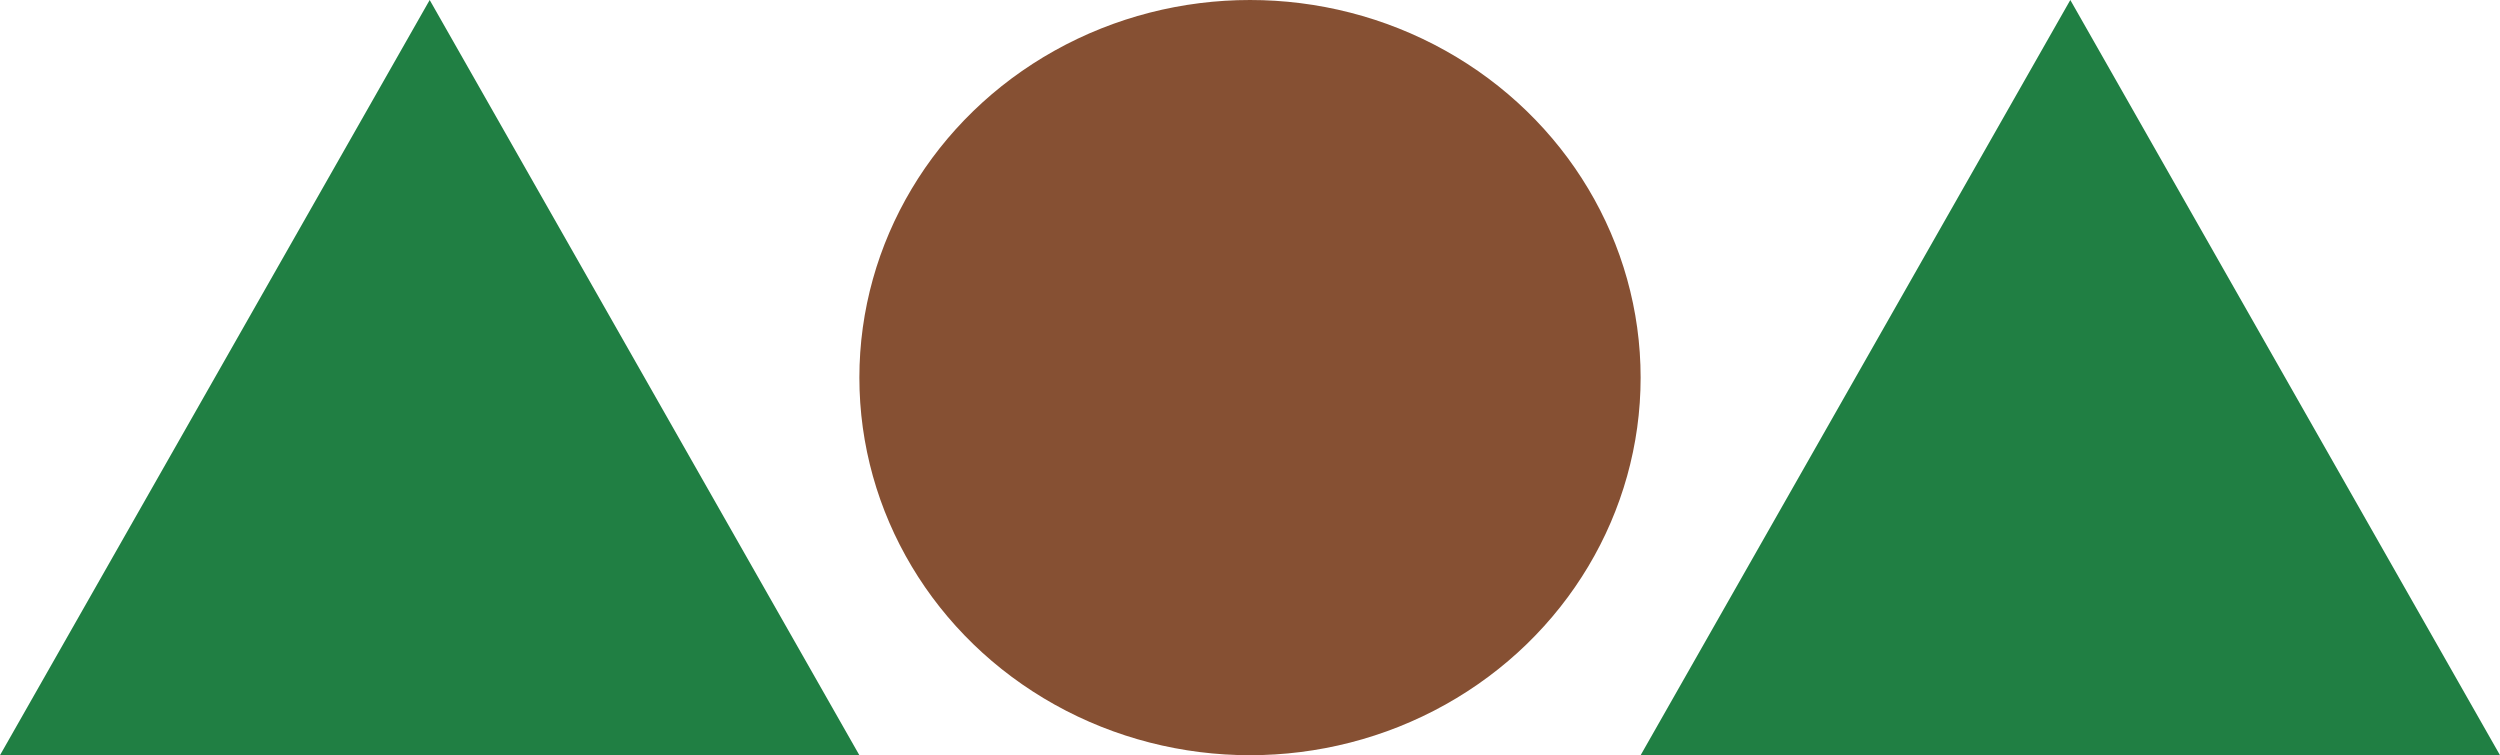
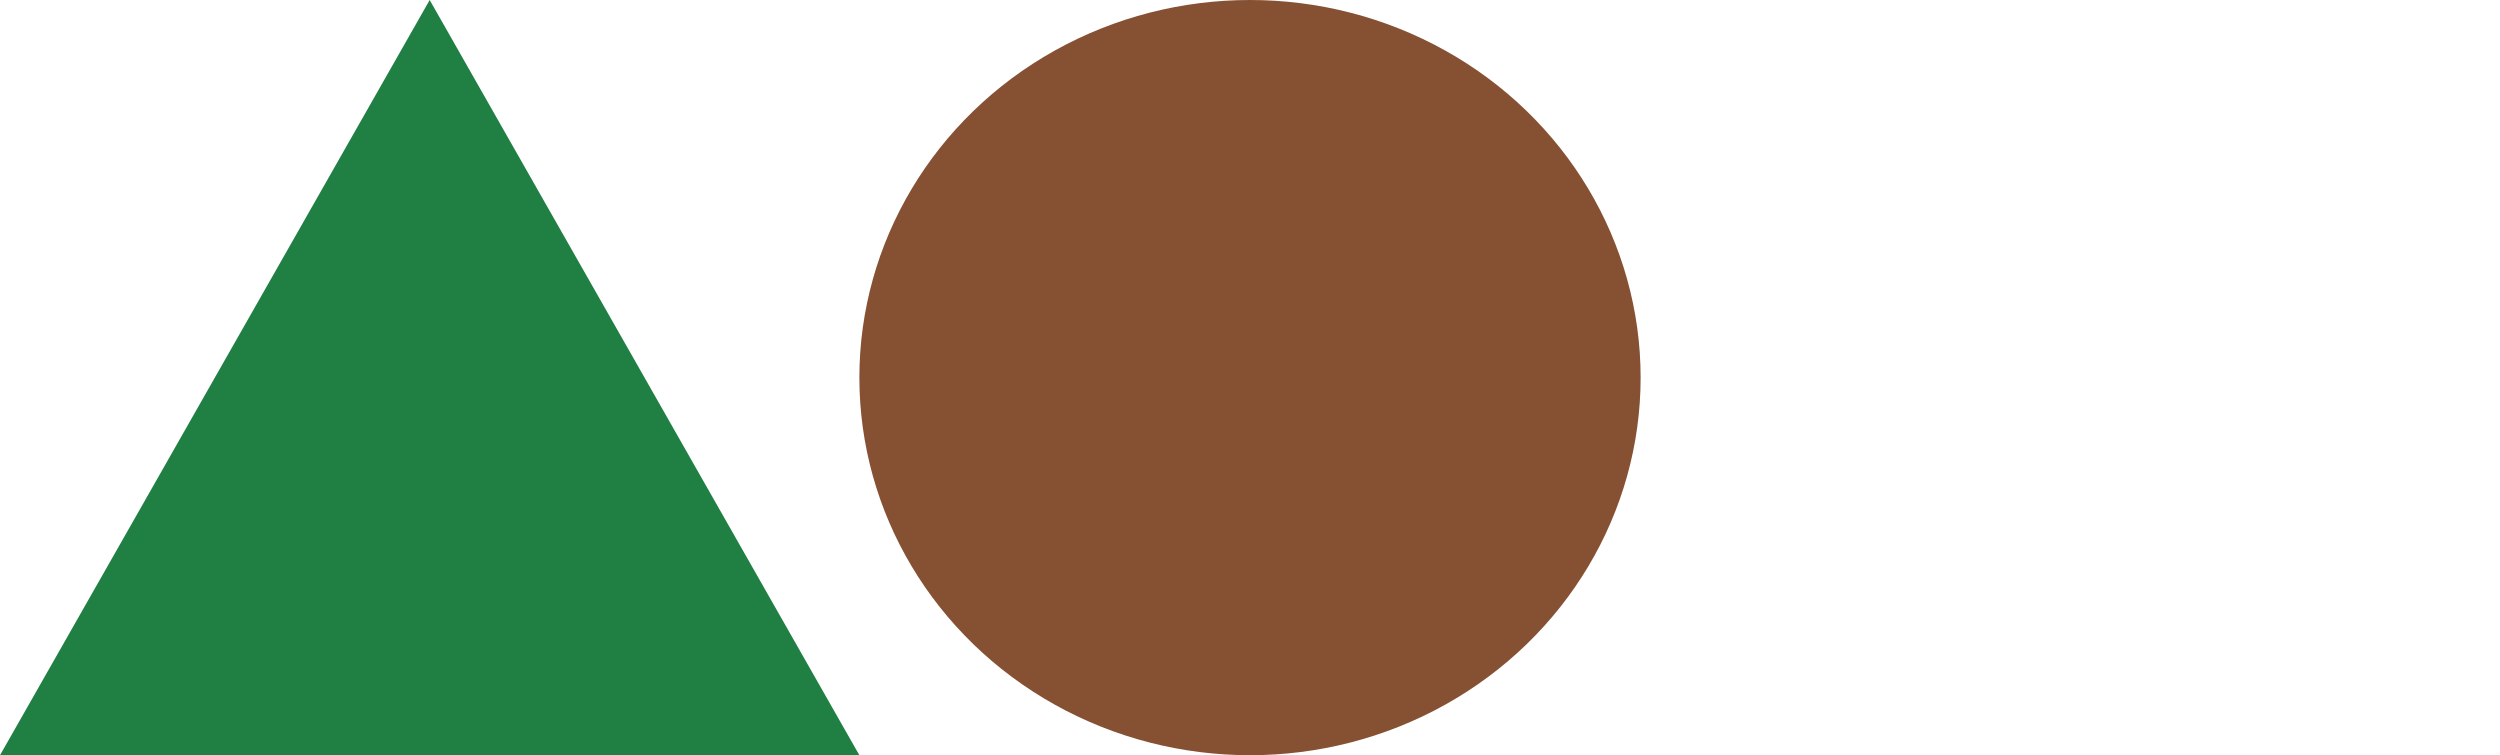
<svg xmlns="http://www.w3.org/2000/svg" width="96" height="29" viewBox="0 0 96 29" fill="none">
  <path d="M16.5 0L33 29H0L16.5 0Z" fill="#207F43" />
  <ellipse cx="48" cy="14.5" rx="15" ry="14.5" fill="#865033" />
-   <path d="M79.5 0L96 29H63L79.5 0Z" fill="#207F43" />
</svg>